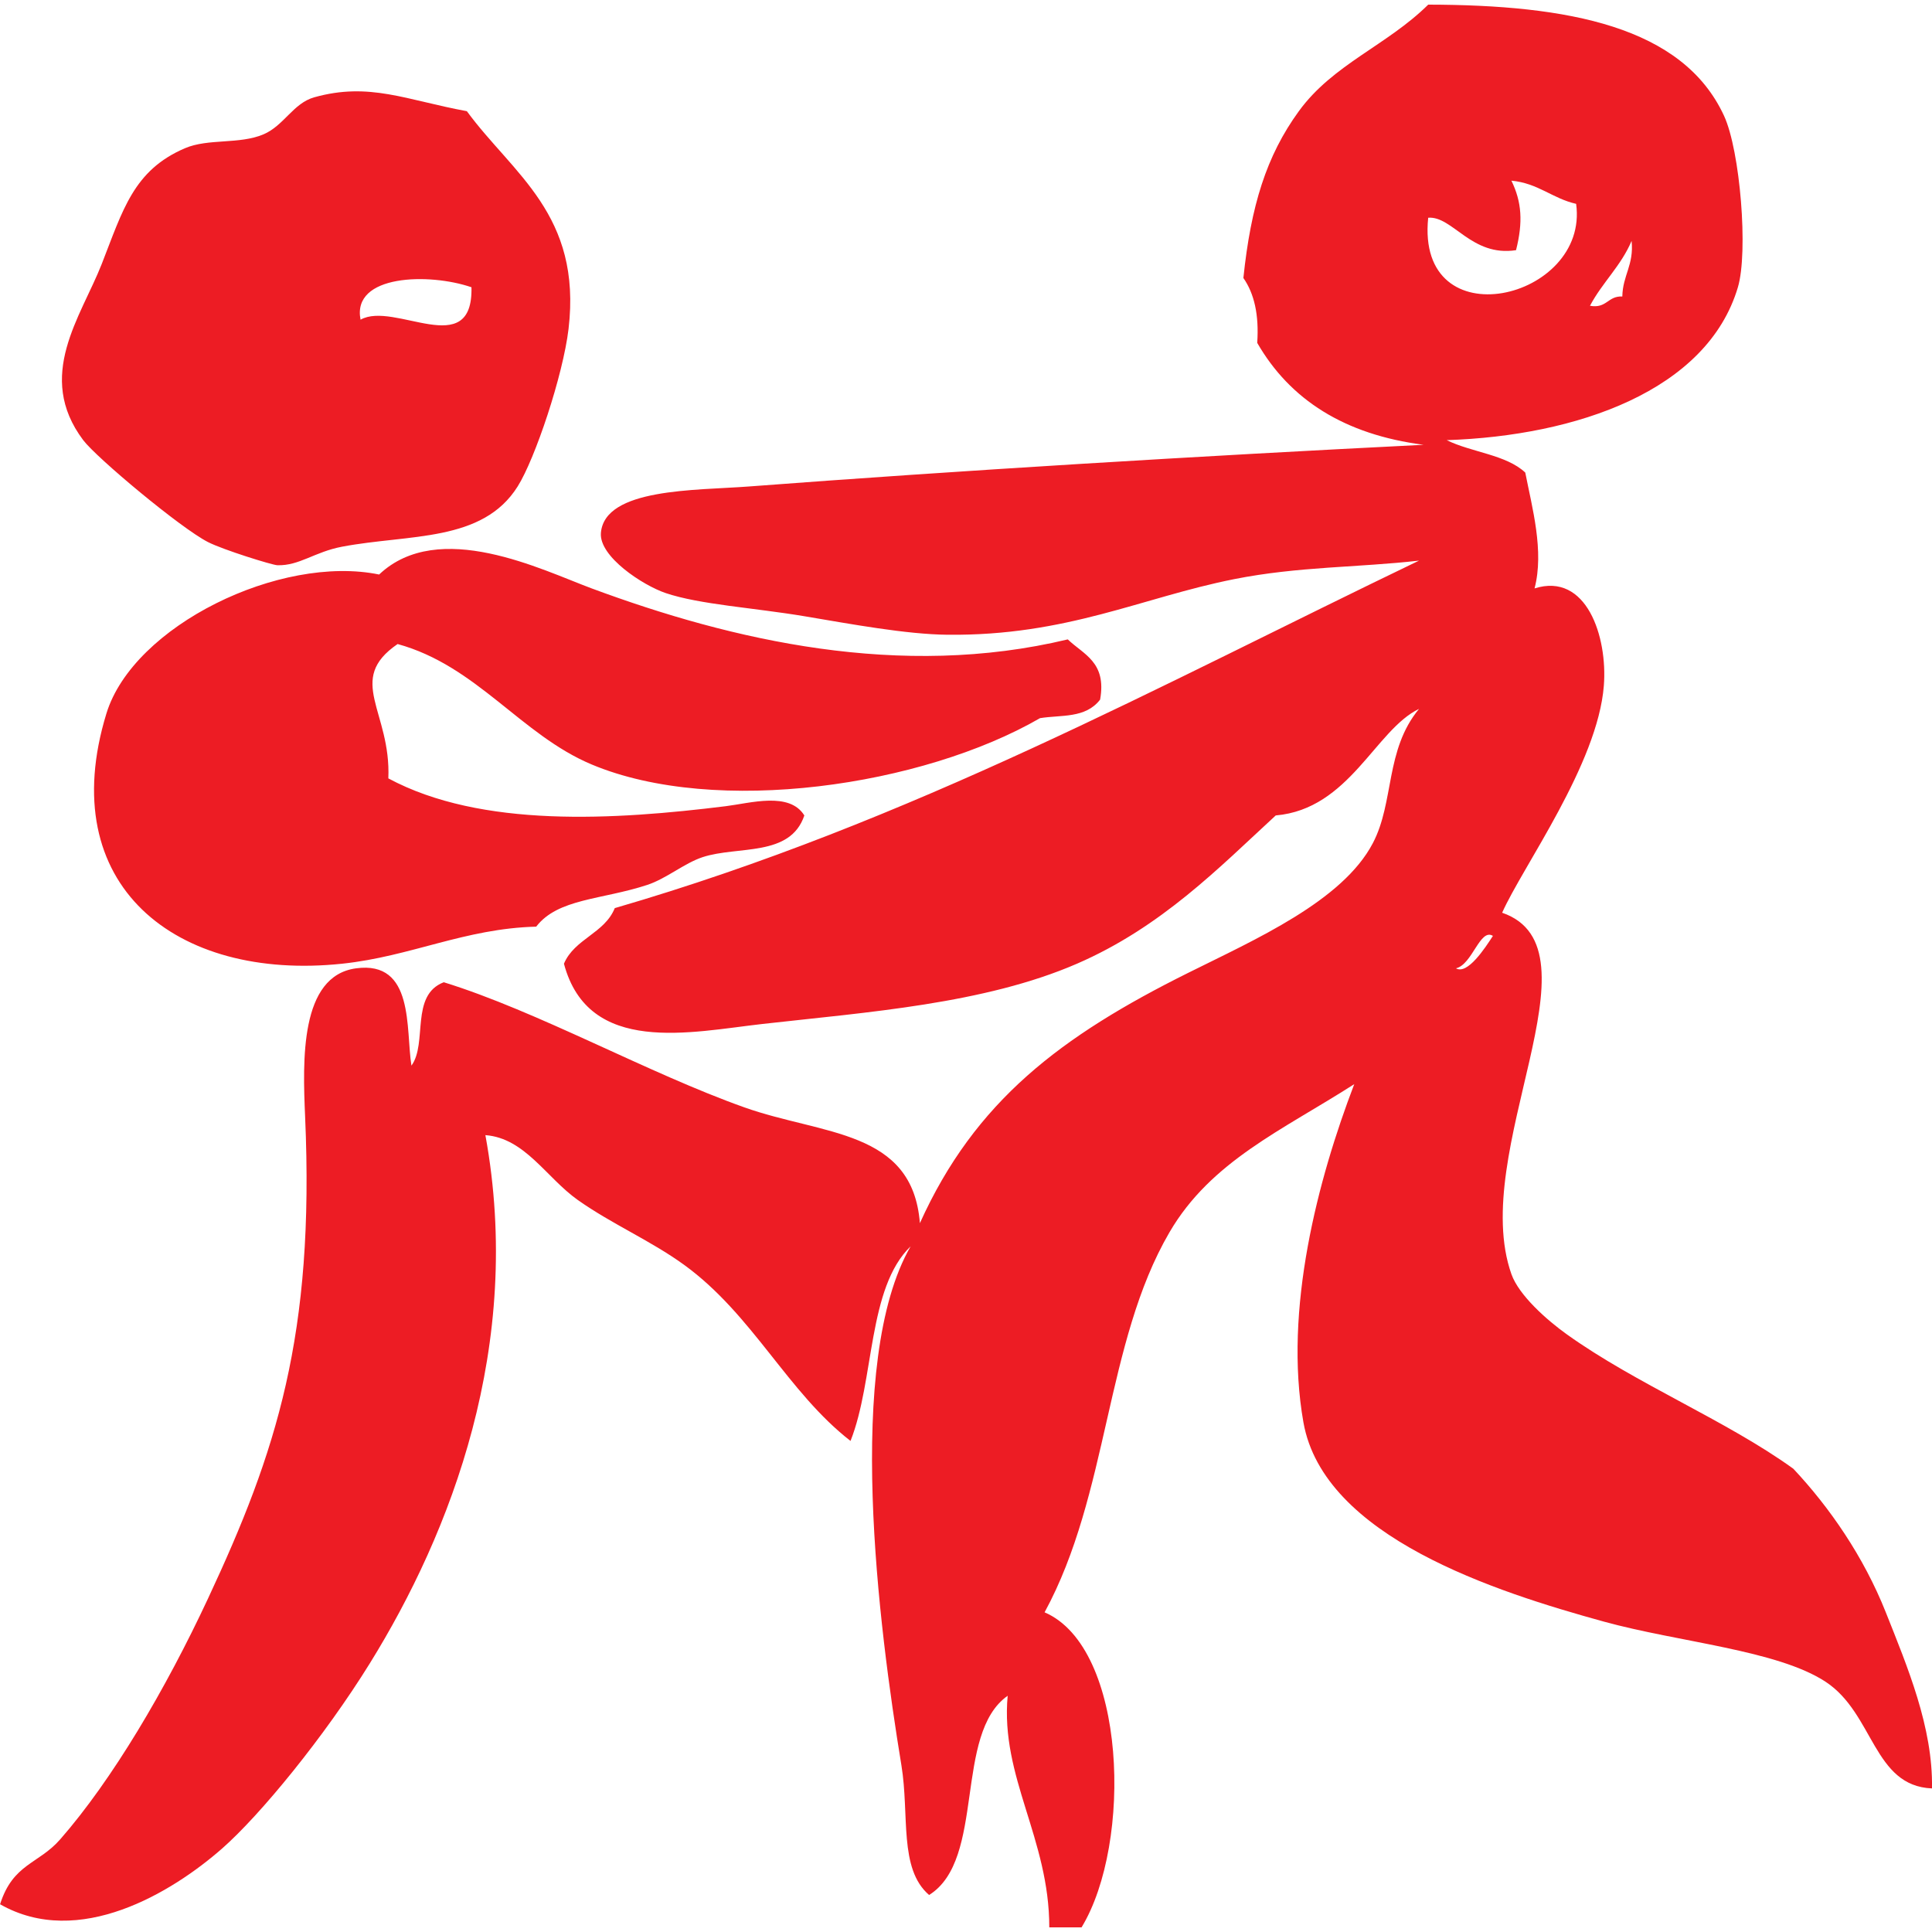
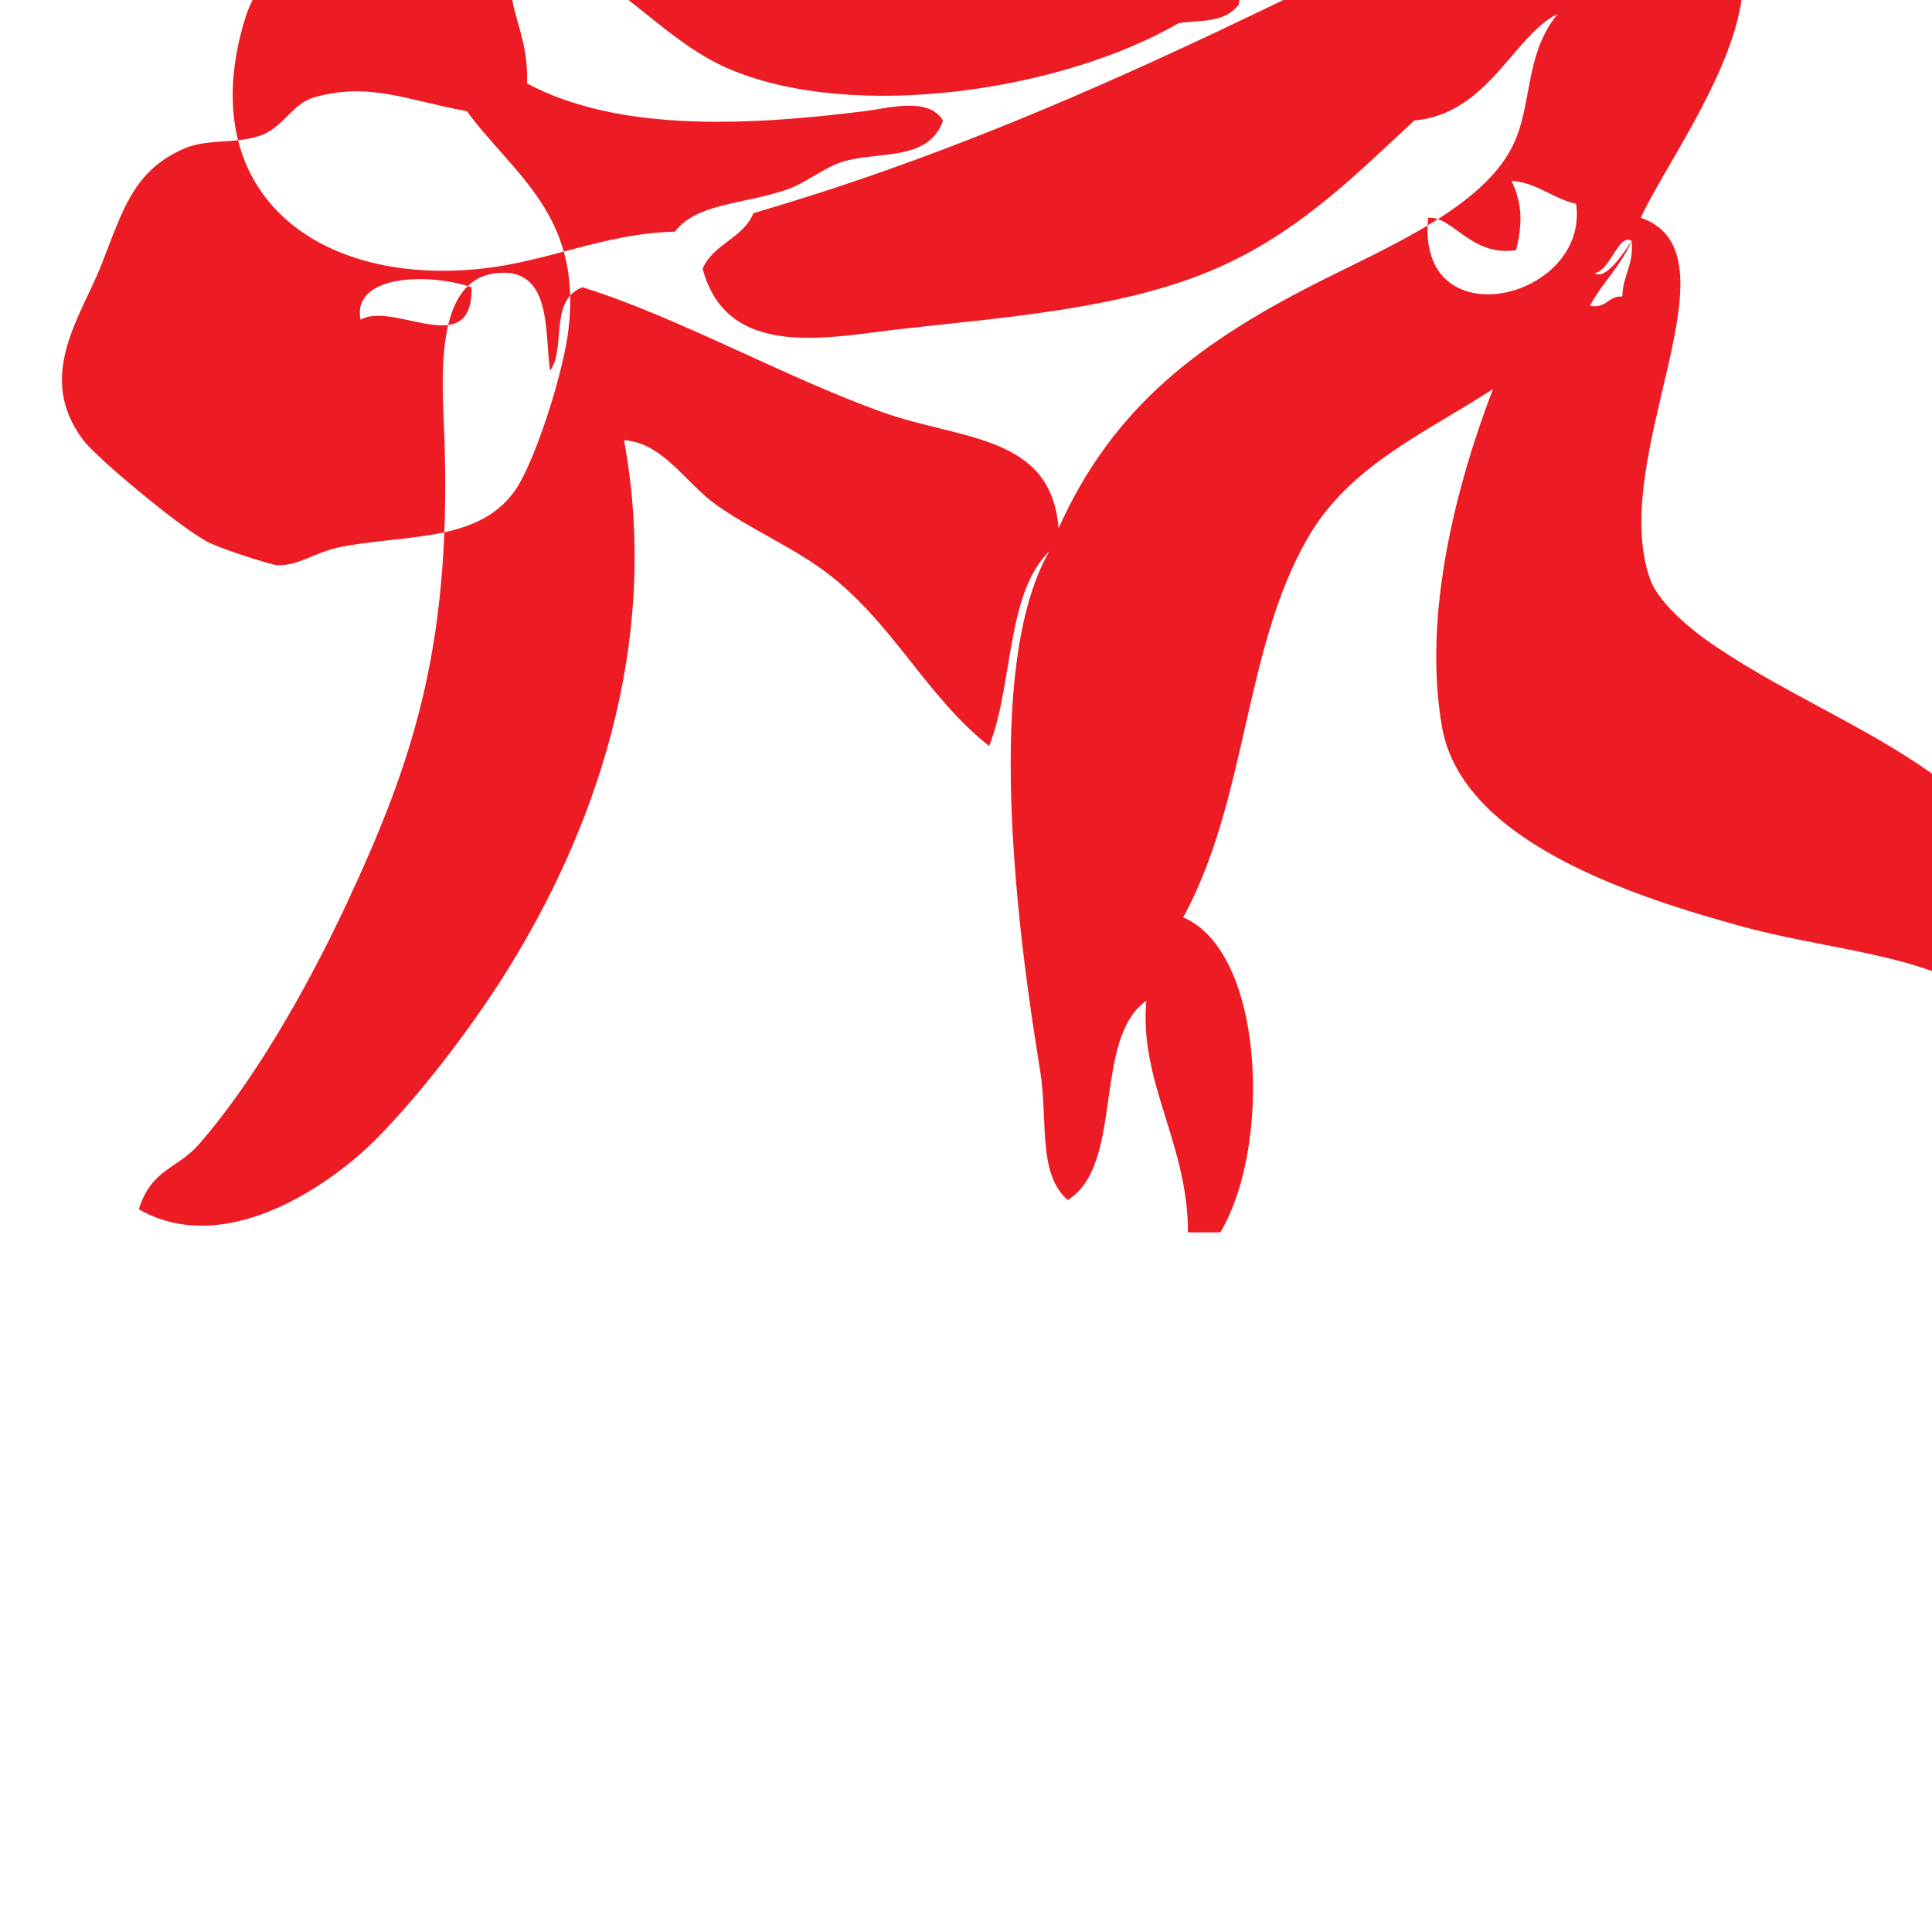
<svg xmlns="http://www.w3.org/2000/svg" width="500" height="500" version="1.1" viewBox="0 0 132.29 132.29">
-   <path d="m24.688 21.89c-0.614-3.105 4.704-3.215 7.595-2.221 0.115 5.098-5.29 0.917-7.595 2.221zm7.277-14.277c-4.156-0.764-6.671-2.007-10.443-0.952-1.443 0.403-2.074 1.938-3.48 2.538-1.645 0.7-3.785 0.267-5.38 0.952-3.525 1.511-4.247 4.232-5.698 7.931-1.414 3.608-4.572 7.656-1.266 12.056 0.907 1.205 6.667 6.021 8.543 6.979 1.051 0.535 4.403 1.576 4.75 1.586 1.509 0.045 2.54-0.911 4.432-1.269 4.614-0.874 9.611-0.285 12.023-4.125 1.192-1.892 3.105-7.599 3.484-10.786 0.924-7.833-3.81-10.606-6.964-14.911m65.827 7.297c1.674-0.133 2.96 2.697 6.015 2.221 0.486-1.929 0.392-3.301-0.317-4.759 1.835 0.171 2.795 1.215 4.432 1.587 0.911 6.583-10.996 9.39-10.13 0.952zm13.927 1.586c0.169 1.652-0.61 2.352-0.635 3.807-1.002-0.052-1.056 0.843-2.214 0.635 0.841-1.591 2.127-2.731 2.849-4.442zm-9.495 47.588c-0.544 0.842-1.744 2.68-2.531 2.221 1.126-0.255 1.645-2.776 2.531-2.221zm-30.382 67.891h2.214c3.505-5.768 3.092-19.16-2.531-21.573 4.42-8.127 4.144-18.459 8.547-26.014 2.849-4.893 7.759-7.011 12.657-10.152-2.486 6.497-4.849 15.446-3.48 23.159 1.389 7.854 13.177 11.605 20.569 13.642 5.137 1.415 11.886 1.949 15.193 4.125 3.303 2.174 3.253 7.136 7.277 7.297 0.078-4.177-1.694-8.356-3.162-12.056-1.517-3.818-3.855-7.197-6.333-9.834-4.581-3.306-10.757-5.801-15.506-9.2-1.352-0.966-3.282-2.666-3.797-4.125-2.96-8.374 6.457-22.294-0.635-24.746 1.414-3.175 6.543-10.175 6.964-15.545 0.264-3.357-1.187-7.787-4.745-6.662 0.672-2.553-0.169-5.546-0.635-7.931-1.303-1.23-3.682-1.383-5.38-2.221 8.897-0.294 17.836-3.383 19.939-10.469 0.717-2.412 0.161-9.33-0.948-11.738-2.833-6.135-10.691-7.597-20.256-7.614-2.828 2.795-6.522 4.079-8.86 7.297-2.226 3.061-3.282 6.485-3.797 11.421 0.738 1.057 1.08 2.512 0.948 4.442 2.239 3.89 5.974 6.279 11.392 6.979-15.366 0.766-32.064 1.782-46.206 2.855-3.641 0.277-9.858 0.101-10.126 3.173-0.14 1.626 2.87 3.594 4.432 4.124 2.321 0.787 6.09 1.015 9.495 1.586 3.241 0.544 6.972 1.24 9.809 1.269 8.172 0.085 13.297-2.55 19.621-3.807 4.407-0.876 8.502-0.793 12.662-1.269-17.753 8.536-34.707 17.872-55.07 23.794-0.697 1.732-2.758 2.097-3.48 3.807 1.682 6.318 8.691 4.678 13.61 4.124 7.157-0.806 15.181-1.373 21.518-4.124 5.805-2.519 9.759-6.609 13.61-10.152 5.051-0.44 6.815-5.858 9.813-7.297-2.338 2.828-1.678 6.369-3.166 9.2-2.082 3.967-8.036 6.581-12.657 8.883-8.691 4.327-14.583 8.766-18.355 17.131-0.503-6.415-6.659-6.02-12.027-7.931-6.613-2.353-14.138-6.574-20.574-8.565-2.321 0.888-1.097 4.174-2.214 5.71-0.4-2.504 0.219-7.208-3.797-6.662-3.855 0.524-3.649 6.324-3.484 10.152 0.656 14.951-1.954 22.951-6.646 32.994-2.915 6.244-6.568 12.433-10.126 16.497-1.488 1.701-3.228 1.653-4.115 4.442 5.385 3.075 11.771-0.808 15.193-3.807 2.614-2.292 7.009-7.657 10.126-12.69 5.533-8.932 10.547-21.766 7.912-36.167 2.713 0.204 4.173 2.916 6.329 4.442 2.35 1.659 4.993 2.781 7.281 4.442 4.7 3.413 7.075 8.703 11.392 12.055 1.649-4.162 1.159-10.473 4.115-13.324-4.535 7.858-2.189 26.046-0.631 35.532 0.561 3.415-0.194 7.085 1.897 8.883 3.9-2.436 1.662-11.026 5.38-13.642-0.515 5.562 2.853 9.775 2.849 15.863m-16.772-76.14c-1.018-1.646-3.69-0.844-5.38-0.635-7.599 0.942-16.735 1.518-23.105-1.904 0.198-4.591-2.944-6.746 0.635-9.2 5.43 1.492 8.444 6.218 13.292 8.249 8.514 3.567 22.652 1.477 30.695-3.173 1.447-0.236 3.109 0.034 4.115-1.269 0.462-2.577-1.138-3.087-2.214-4.124-11.454 2.749-22.973 0.08-32.596-3.49-3.385-1.255-10.468-4.821-14.558-0.952-6.758-1.391-16.83 3.501-18.673 9.517-3.603 11.754 4.745 18.334 16.141 17.132 4.708-0.497 8.394-2.412 13.288-2.538 1.488-1.935 4.482-1.833 7.599-2.856 1.311-0.43 2.54-1.49 3.797-1.903 2.412-0.791 5.999 0.012 6.964-2.855" fill="#ed1c24" fill-rule="evenodd" />
+   <path d="m24.688 21.89c-0.614-3.105 4.704-3.215 7.595-2.221 0.115 5.098-5.29 0.917-7.595 2.221zm7.277-14.277c-4.156-0.764-6.671-2.007-10.443-0.952-1.443 0.403-2.074 1.938-3.48 2.538-1.645 0.7-3.785 0.267-5.38 0.952-3.525 1.511-4.247 4.232-5.698 7.931-1.414 3.608-4.572 7.656-1.266 12.056 0.907 1.205 6.667 6.021 8.543 6.979 1.051 0.535 4.403 1.576 4.75 1.586 1.509 0.045 2.54-0.911 4.432-1.269 4.614-0.874 9.611-0.285 12.023-4.125 1.192-1.892 3.105-7.599 3.484-10.786 0.924-7.833-3.81-10.606-6.964-14.911m65.827 7.297c1.674-0.133 2.96 2.697 6.015 2.221 0.486-1.929 0.392-3.301-0.317-4.759 1.835 0.171 2.795 1.215 4.432 1.587 0.911 6.583-10.996 9.39-10.13 0.952zm13.927 1.586c0.169 1.652-0.61 2.352-0.635 3.807-1.002-0.052-1.056 0.843-2.214 0.635 0.841-1.591 2.127-2.731 2.849-4.442zc-0.544 0.842-1.744 2.68-2.531 2.221 1.126-0.255 1.645-2.776 2.531-2.221zm-30.382 67.891h2.214c3.505-5.768 3.092-19.16-2.531-21.573 4.42-8.127 4.144-18.459 8.547-26.014 2.849-4.893 7.759-7.011 12.657-10.152-2.486 6.497-4.849 15.446-3.48 23.159 1.389 7.854 13.177 11.605 20.569 13.642 5.137 1.415 11.886 1.949 15.193 4.125 3.303 2.174 3.253 7.136 7.277 7.297 0.078-4.177-1.694-8.356-3.162-12.056-1.517-3.818-3.855-7.197-6.333-9.834-4.581-3.306-10.757-5.801-15.506-9.2-1.352-0.966-3.282-2.666-3.797-4.125-2.96-8.374 6.457-22.294-0.635-24.746 1.414-3.175 6.543-10.175 6.964-15.545 0.264-3.357-1.187-7.787-4.745-6.662 0.672-2.553-0.169-5.546-0.635-7.931-1.303-1.23-3.682-1.383-5.38-2.221 8.897-0.294 17.836-3.383 19.939-10.469 0.717-2.412 0.161-9.33-0.948-11.738-2.833-6.135-10.691-7.597-20.256-7.614-2.828 2.795-6.522 4.079-8.86 7.297-2.226 3.061-3.282 6.485-3.797 11.421 0.738 1.057 1.08 2.512 0.948 4.442 2.239 3.89 5.974 6.279 11.392 6.979-15.366 0.766-32.064 1.782-46.206 2.855-3.641 0.277-9.858 0.101-10.126 3.173-0.14 1.626 2.87 3.594 4.432 4.124 2.321 0.787 6.09 1.015 9.495 1.586 3.241 0.544 6.972 1.24 9.809 1.269 8.172 0.085 13.297-2.55 19.621-3.807 4.407-0.876 8.502-0.793 12.662-1.269-17.753 8.536-34.707 17.872-55.07 23.794-0.697 1.732-2.758 2.097-3.48 3.807 1.682 6.318 8.691 4.678 13.61 4.124 7.157-0.806 15.181-1.373 21.518-4.124 5.805-2.519 9.759-6.609 13.61-10.152 5.051-0.44 6.815-5.858 9.813-7.297-2.338 2.828-1.678 6.369-3.166 9.2-2.082 3.967-8.036 6.581-12.657 8.883-8.691 4.327-14.583 8.766-18.355 17.131-0.503-6.415-6.659-6.02-12.027-7.931-6.613-2.353-14.138-6.574-20.574-8.565-2.321 0.888-1.097 4.174-2.214 5.71-0.4-2.504 0.219-7.208-3.797-6.662-3.855 0.524-3.649 6.324-3.484 10.152 0.656 14.951-1.954 22.951-6.646 32.994-2.915 6.244-6.568 12.433-10.126 16.497-1.488 1.701-3.228 1.653-4.115 4.442 5.385 3.075 11.771-0.808 15.193-3.807 2.614-2.292 7.009-7.657 10.126-12.69 5.533-8.932 10.547-21.766 7.912-36.167 2.713 0.204 4.173 2.916 6.329 4.442 2.35 1.659 4.993 2.781 7.281 4.442 4.7 3.413 7.075 8.703 11.392 12.055 1.649-4.162 1.159-10.473 4.115-13.324-4.535 7.858-2.189 26.046-0.631 35.532 0.561 3.415-0.194 7.085 1.897 8.883 3.9-2.436 1.662-11.026 5.38-13.642-0.515 5.562 2.853 9.775 2.849 15.863m-16.772-76.14c-1.018-1.646-3.69-0.844-5.38-0.635-7.599 0.942-16.735 1.518-23.105-1.904 0.198-4.591-2.944-6.746 0.635-9.2 5.43 1.492 8.444 6.218 13.292 8.249 8.514 3.567 22.652 1.477 30.695-3.173 1.447-0.236 3.109 0.034 4.115-1.269 0.462-2.577-1.138-3.087-2.214-4.124-11.454 2.749-22.973 0.08-32.596-3.49-3.385-1.255-10.468-4.821-14.558-0.952-6.758-1.391-16.83 3.501-18.673 9.517-3.603 11.754 4.745 18.334 16.141 17.132 4.708-0.497 8.394-2.412 13.288-2.538 1.488-1.935 4.482-1.833 7.599-2.856 1.311-0.43 2.54-1.49 3.797-1.903 2.412-0.791 5.999 0.012 6.964-2.855" fill="#ed1c24" fill-rule="evenodd" />
</svg>